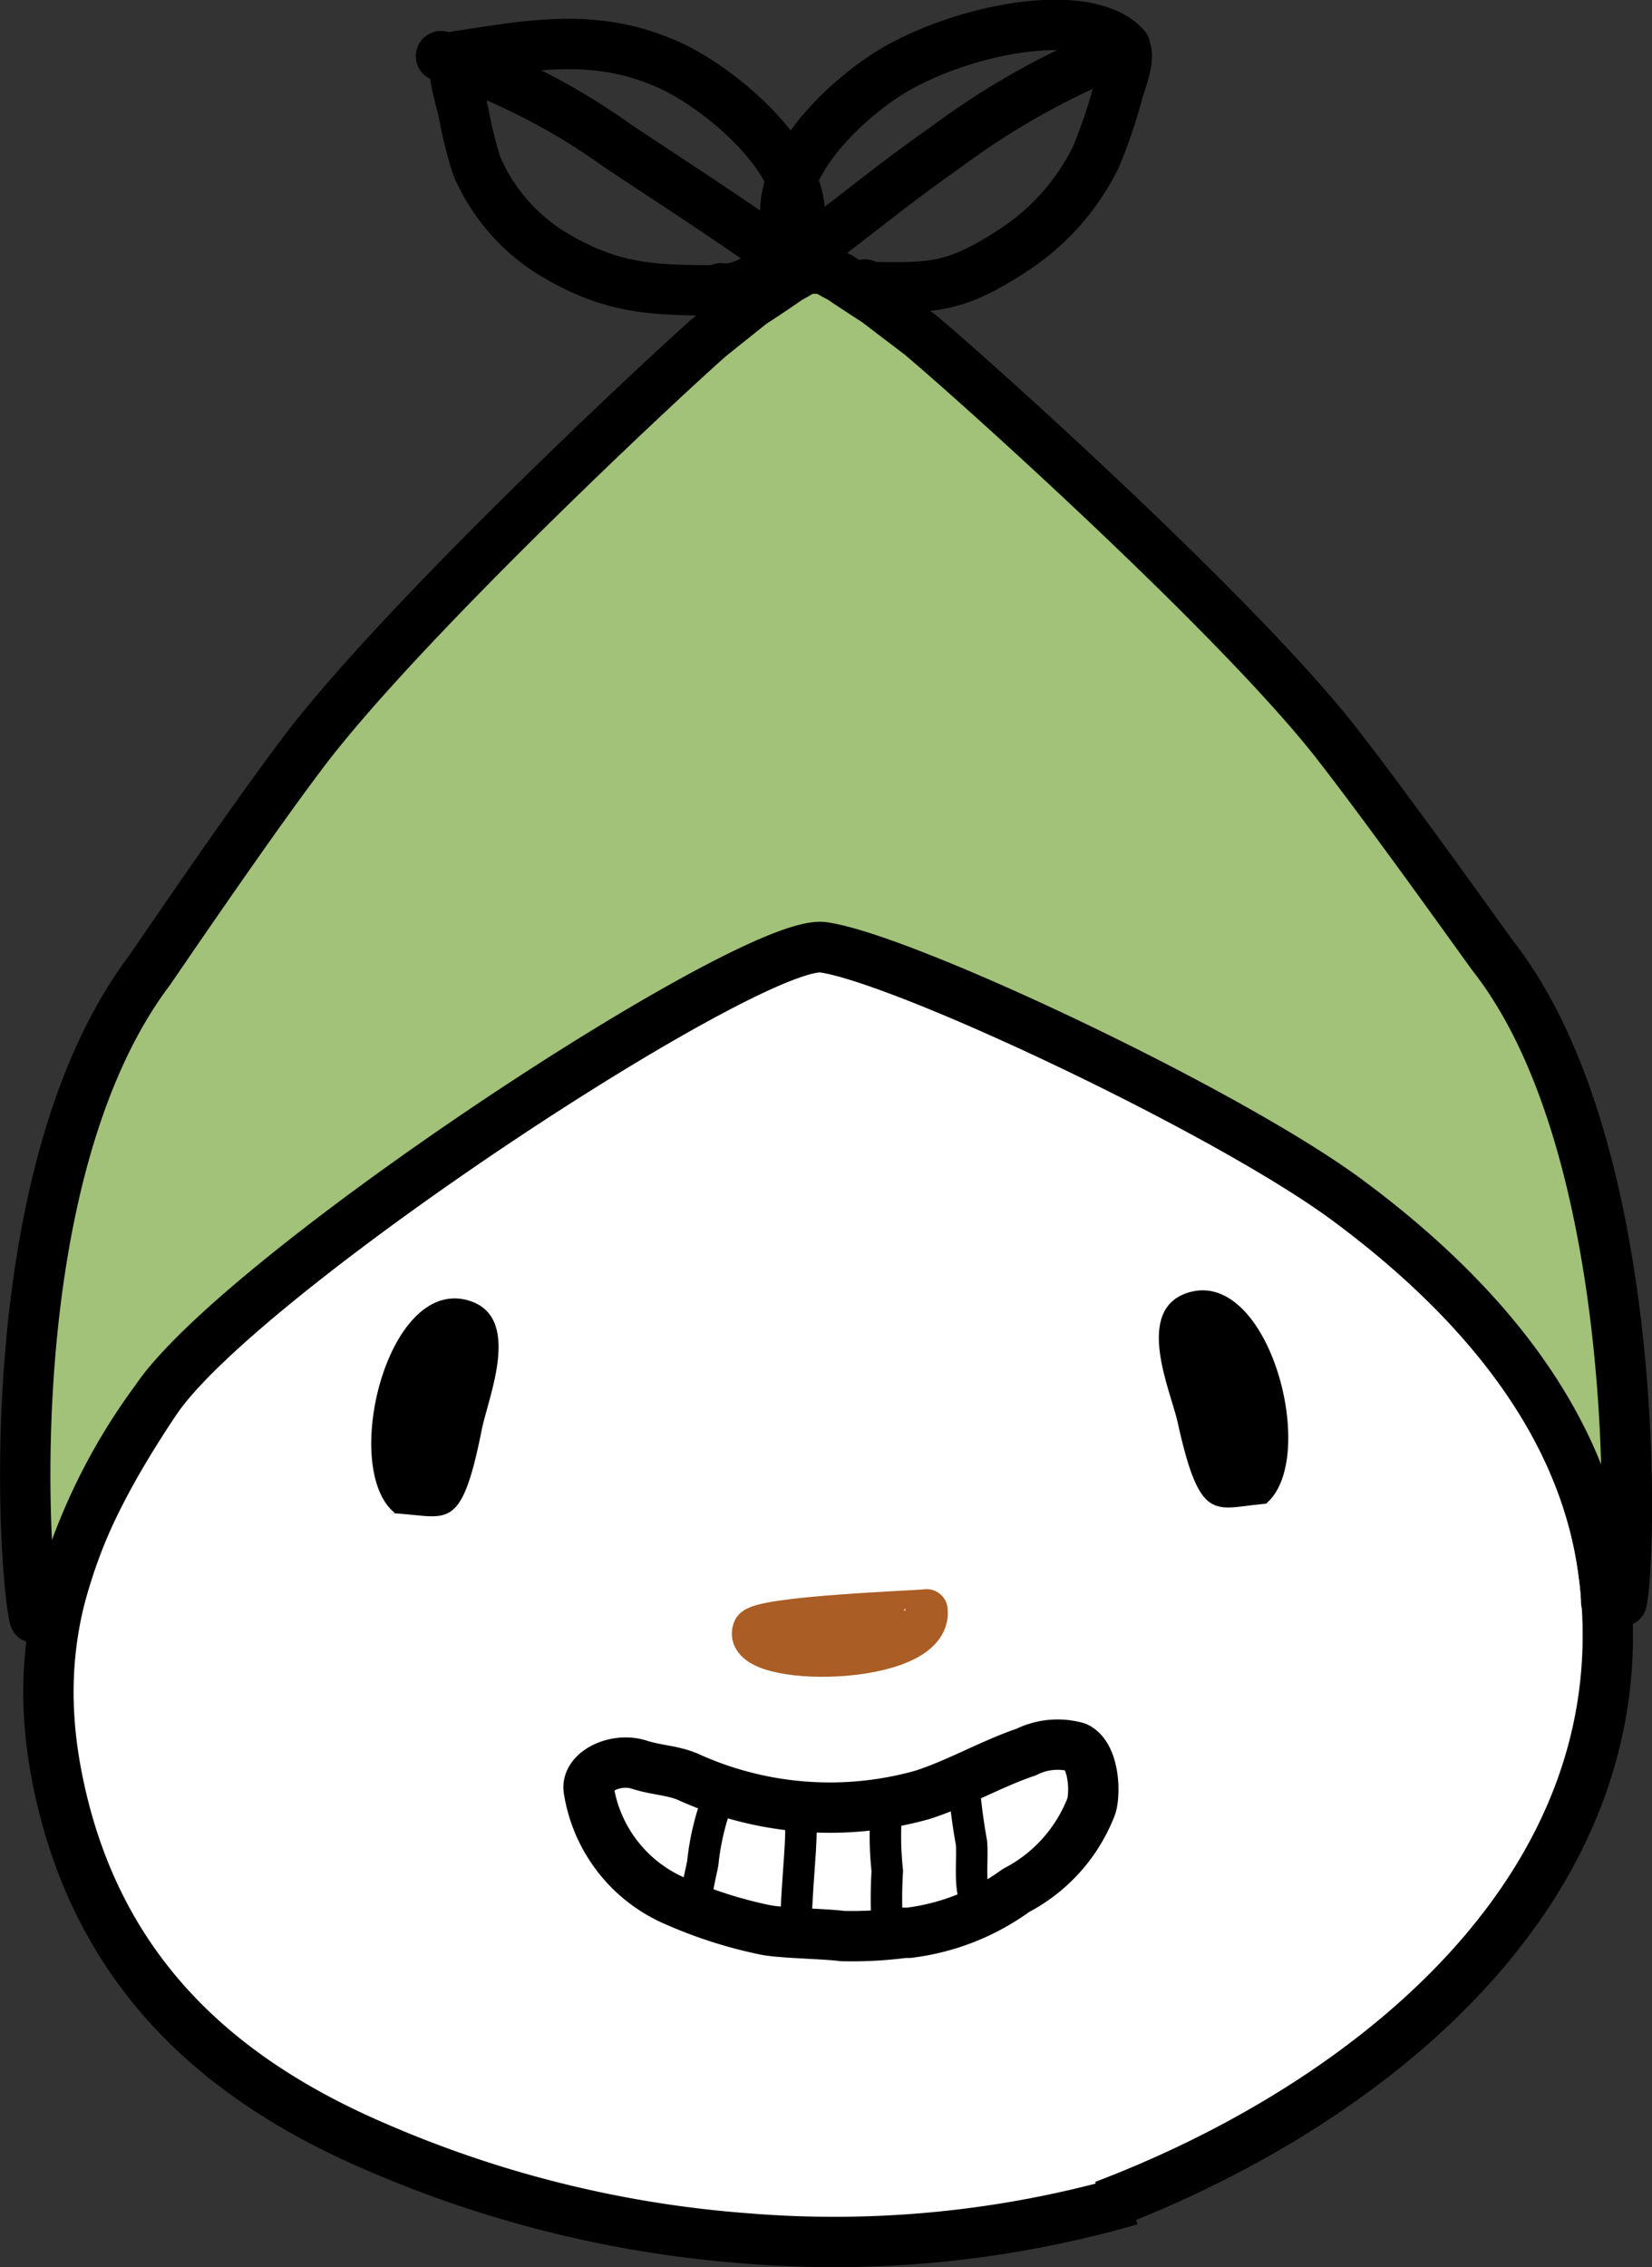
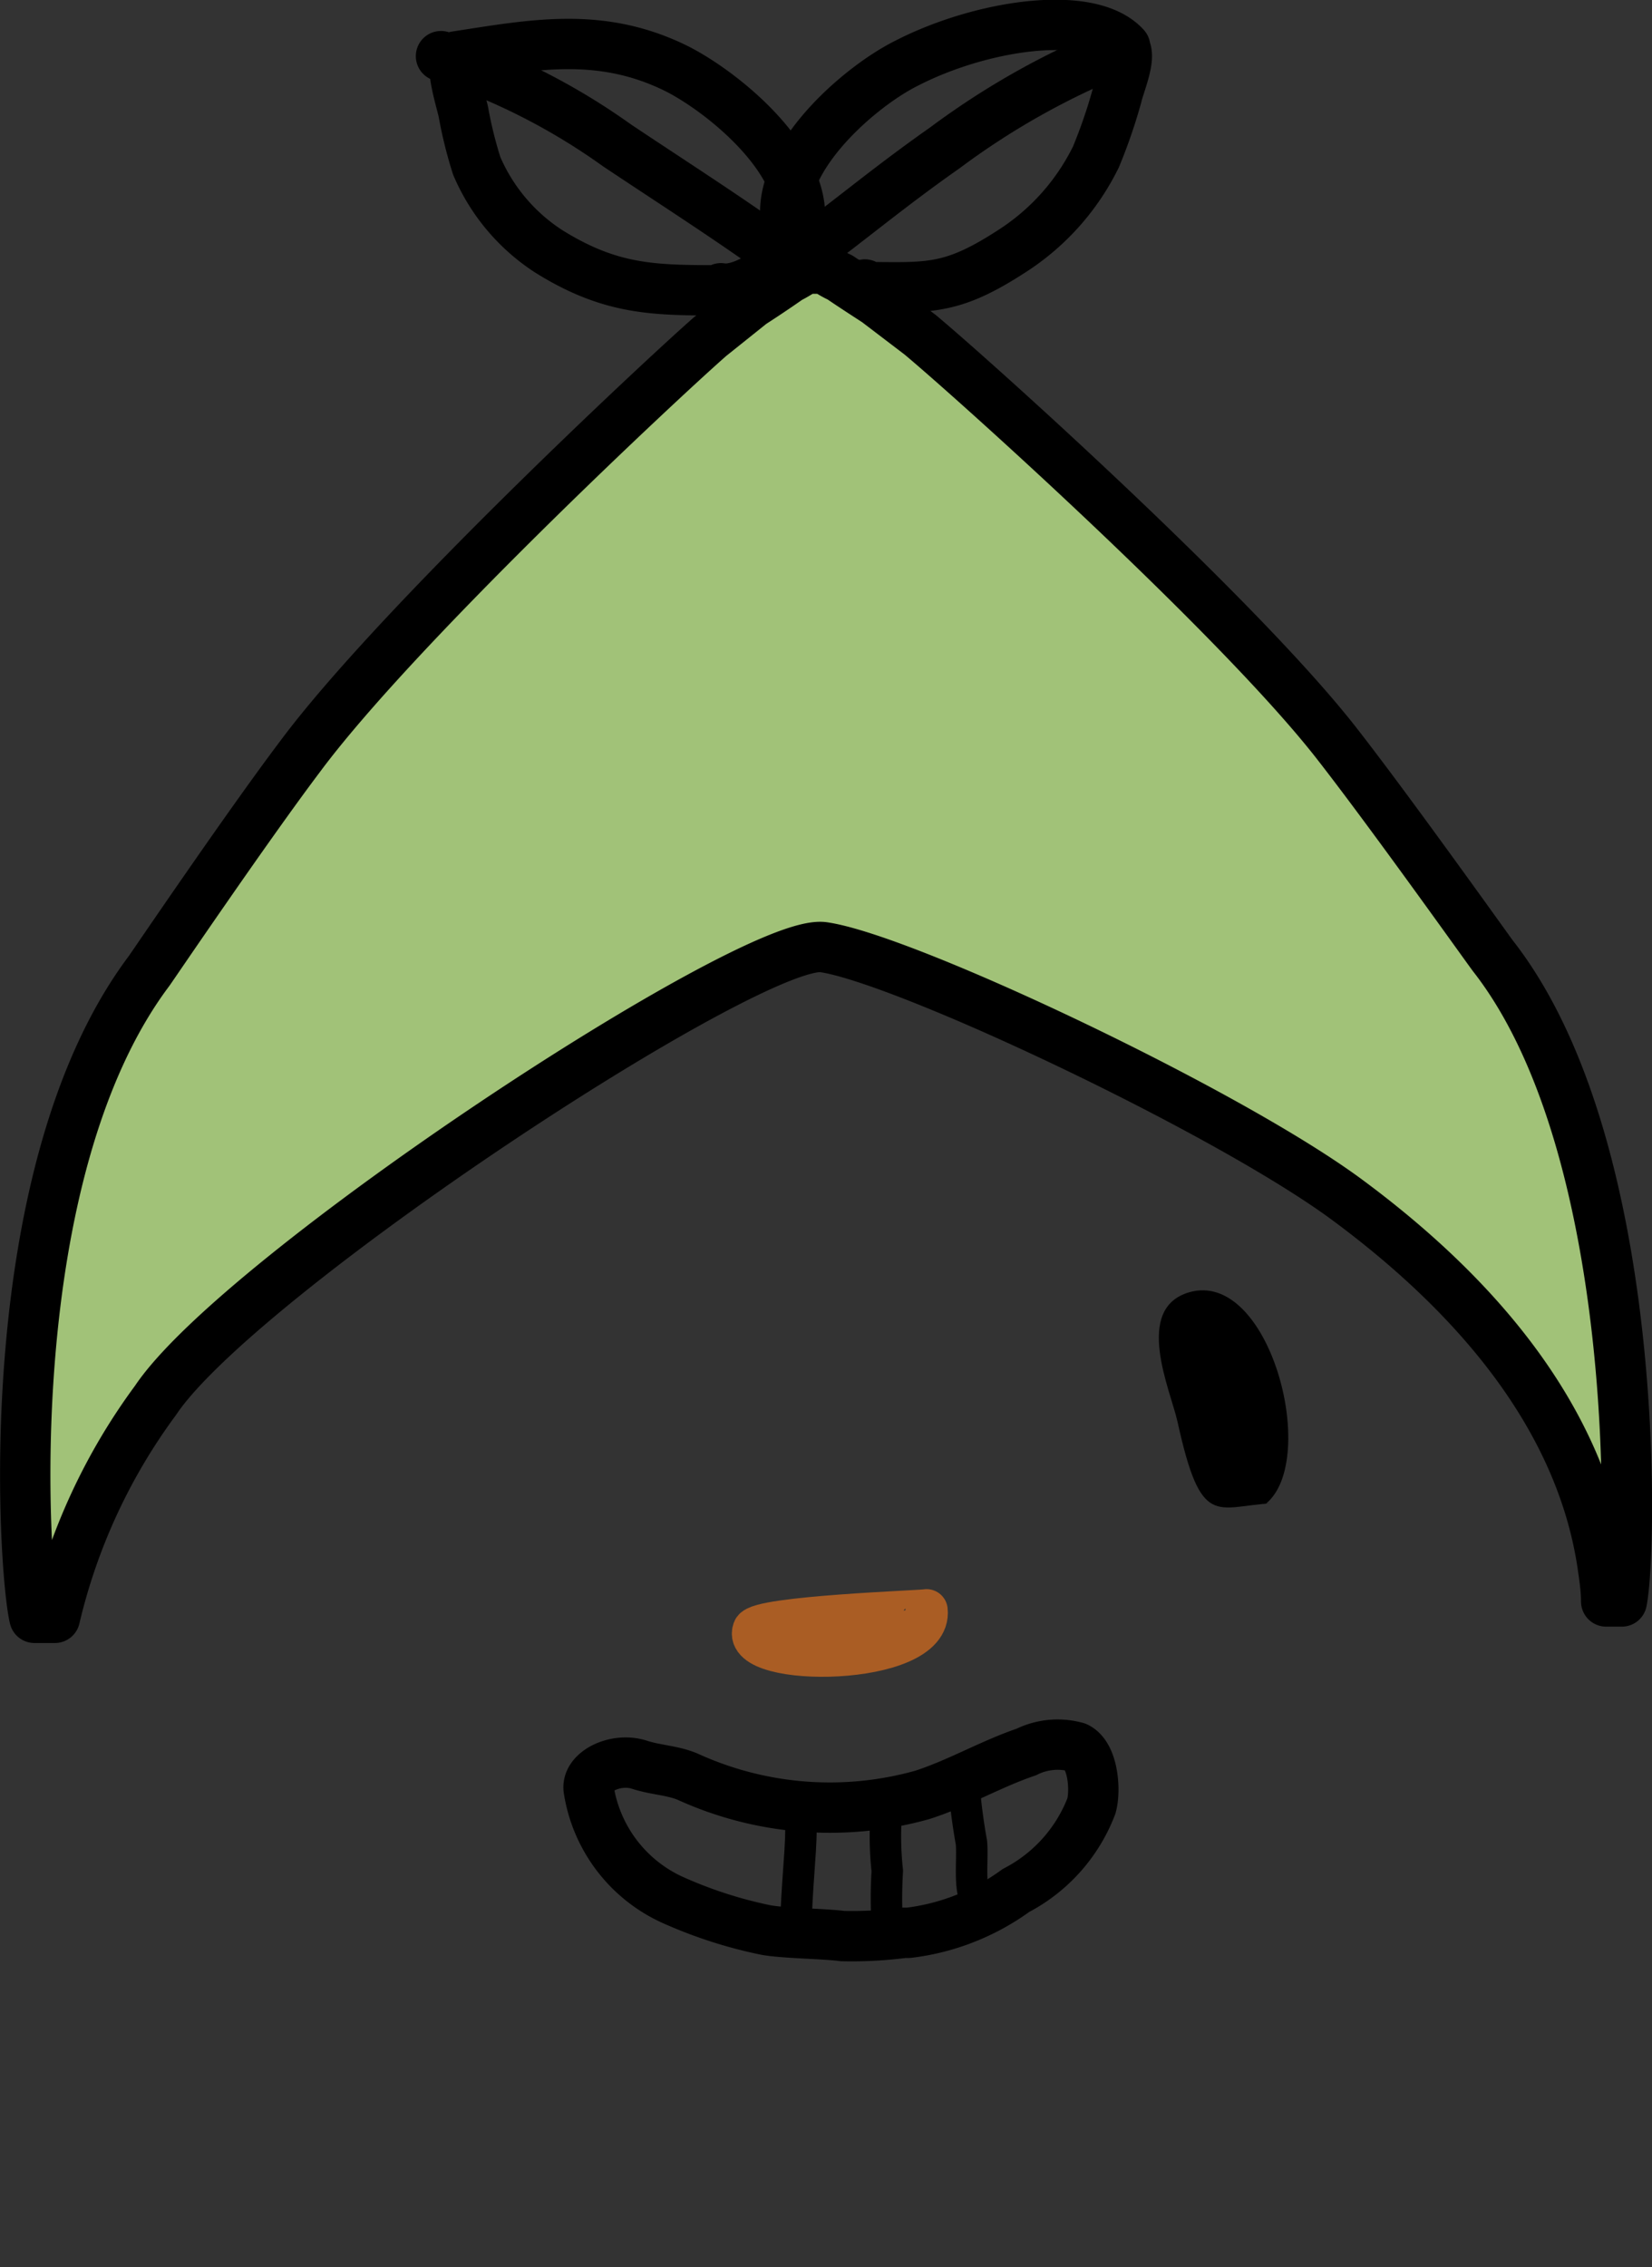
<svg xmlns="http://www.w3.org/2000/svg" viewBox="0 0 65.63 90.05">
  <rect x="0" y="0" width="65.63" height="90.05" fill="#333333" stroke="none" />
  <defs>
    <style>.cls-1,.cls-4,.cls-5{fill:none;}.cls-1,.cls-2,.cls-3,.cls-5{stroke:#000;}.cls-1,.cls-3,.cls-4,.cls-5{stroke-linecap:round;stroke-linejoin:round;}.cls-1,.cls-2,.cls-3{stroke-width:2px;}.cls-2{fill:#fff;}.cls-3{fill:#a1c278;}.cls-4{stroke:#aa5d24;stroke-width:1.68px;}.cls-5{stroke-width:1.25px;}</style>
  </defs>
  <g id="レイヤー_2" data-name="レイヤー 2">
    <g id="レイヤー_3" data-name="レイヤー 3">
      <path class="cls-1" d="M33.83,11.4c3,0,3.82.24,6.41-1.45a9.32,9.32,0,0,0,3.3-3.72,20.84,20.84,0,0,0,.83-2.41c.09-.42.57-1.51.33-1.89a.19.19,0,0,0,0-.07C43.31.32,38.94,1,36,2.52c-2,1-5.62,4.2-4.64,6.84.33.89,2.08,2.13,3,1.94" />
      <path class="cls-1" d="M44.61,1.93a30.63,30.63,0,0,0-7.07,3.94C35.43,7.35,33.88,8.65,32,10.05" />
      <path class="cls-1" d="M29.2,11.53c-3,0-4.77.09-7.39-1.54a7.6,7.6,0,0,1-2.87-3.4,16.71,16.71,0,0,1-.53-2.14c-.09-.42-.52-1.76-.29-2.15a.14.14,0,0,1,0-.06c3.07-.47,5.73-1,8.73.47,2,1,5.71,4.07,4.79,6.74-.3.88-2,2.17-3,2" />
      <path class="cls-1" d="M17.52,2.23a25.87,25.87,0,0,1,7,3.55c2.14,1.43,4.23,2.76,6.47,4.36" />
-       <path class="cls-2" d="M43.86,87.6c10.56-4,21.71-12.8,19.8-25.47-.91-6-5.21-10.83-10.19-14.5-4.82-3.54-17.57-9.55-20.77-10-2.87-.35-23.18,13-26.52,18S1.05,65,2.35,71C4,78.68,9.1,82.79,15.05,85.32a45.41,45.41,0,0,0,14.63,3.59,42.52,42.52,0,0,0,15.23-1.52" />
      <path class="cls-3" d="M5.92,38.57c.09-.12,3.85-5.67,6-8.52,3.81-5.13,14.25-14.89,16.29-16.68l1.65-1.32s.69-.44,1.49-1c.46-.23.49-.34.86-.38h.31c.35,0,.4.15.85.35.81.55,1.53,1,1.51,1l1.68,1.28C38.6,15,49.25,24.55,53.16,29.6c2.18,2.8,6.06,8.26,6.16,8.38,5.92,7.58,5.51,23.72,5.11,25.63h-.62c0-.49-.08-1-.15-1.49-.91-6-5.21-10.83-10.19-14.5-4.82-3.54-17.57-9.55-20.77-10-2.87-.35-23.18,13-26.52,18a23.62,23.62,0,0,0-4,8.64H1.37C.92,62.4-.14,46.64,5.92,38.57Z" />
      <path d="M50.3,59.72c2.12-1.76.14-9.32-3.06-8.39-2.22.65-.74,3.89-.46,5.14.94,4.29,1.52,3.36,3.76,3.24" />
-       <path d="M15.69,60.1c-2.16-1.72-.35-9.32,2.87-8.46,2.24.6.83,3.87.58,5.14-.85,4.3-1.4,3.39-3.69,3.32" />
      <path class="cls-4" d="M29.94,64.74c-.53,1.49,7.12,1.45,6.87-.78C36.81,64,30.13,64.22,29.94,64.74Z" />
      <path class="cls-1" d="M35.92,76.77a16.12,16.12,0,0,1-2.45.13c-.75-.1-2.42-.11-3.09-.25a17.67,17.67,0,0,1-3.53-1.13,5.8,5.8,0,0,1-3.46-4.43c-.12-.71,1.05-1.3,2-1,.67.22,1.31.22,1.93.48a13.6,13.6,0,0,0,9.33.72c1.4-.45,2.73-1.23,4.12-1.7a2.79,2.79,0,0,1,2-.19c.67.32.76,1.73.59,2.33a6.33,6.33,0,0,1-3,3.36,9.09,9.09,0,0,1-4.26,1.68Z" />
      <path class="cls-5" d="M38.29,70.83a23,23,0,0,0,.3,2.34c.07.63-.12,1.87.22,2.38" />
      <path class="cls-5" d="M35.25,71.56a12.63,12.63,0,0,0,0,2.75,18.15,18.15,0,0,0,0,2.21.44.44,0,0,0,0-.15" />
      <path class="cls-5" d="M31.93,71.44c-.16.17-.11.88-.11,1.18,0,.59-.05,1.16-.09,1.75s-.11,1.48-.1,2.22v-.1" />
-       <path class="cls-5" d="M28.64,71.16A10,10,0,0,0,27.92,74c-.08.46-.35,1.33-.16,1.75" />
    </g>
  </g>
</svg>